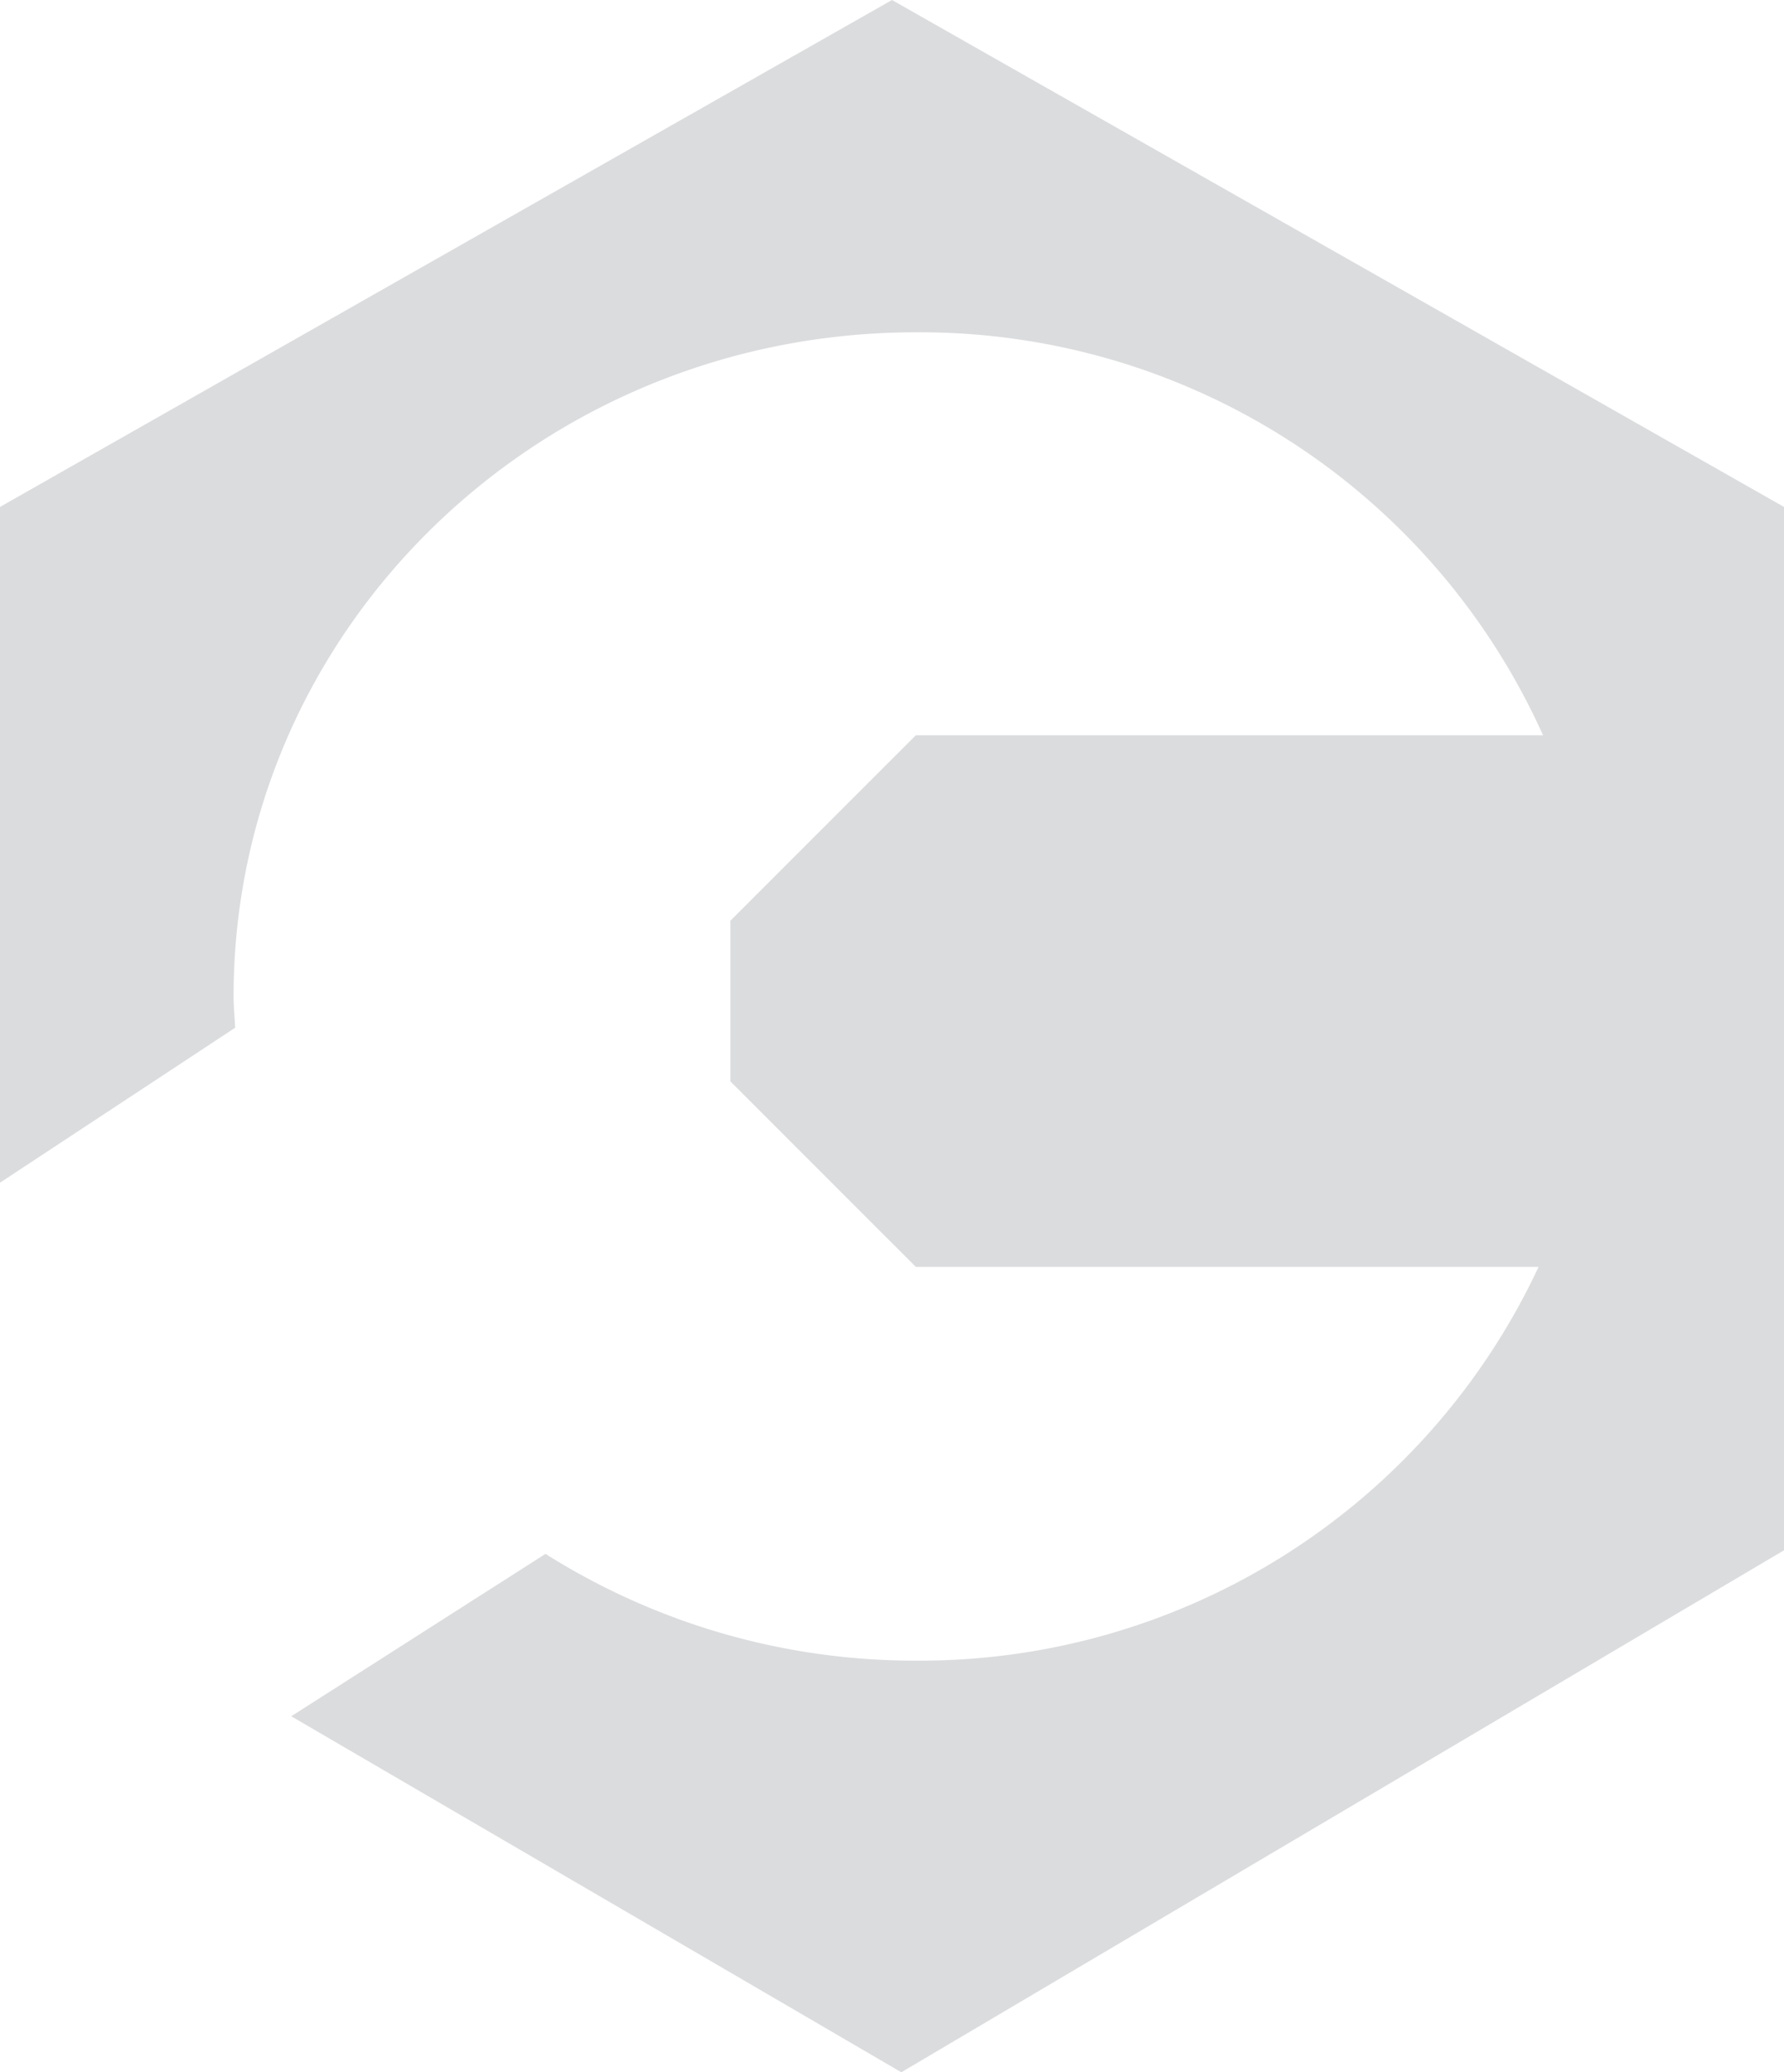
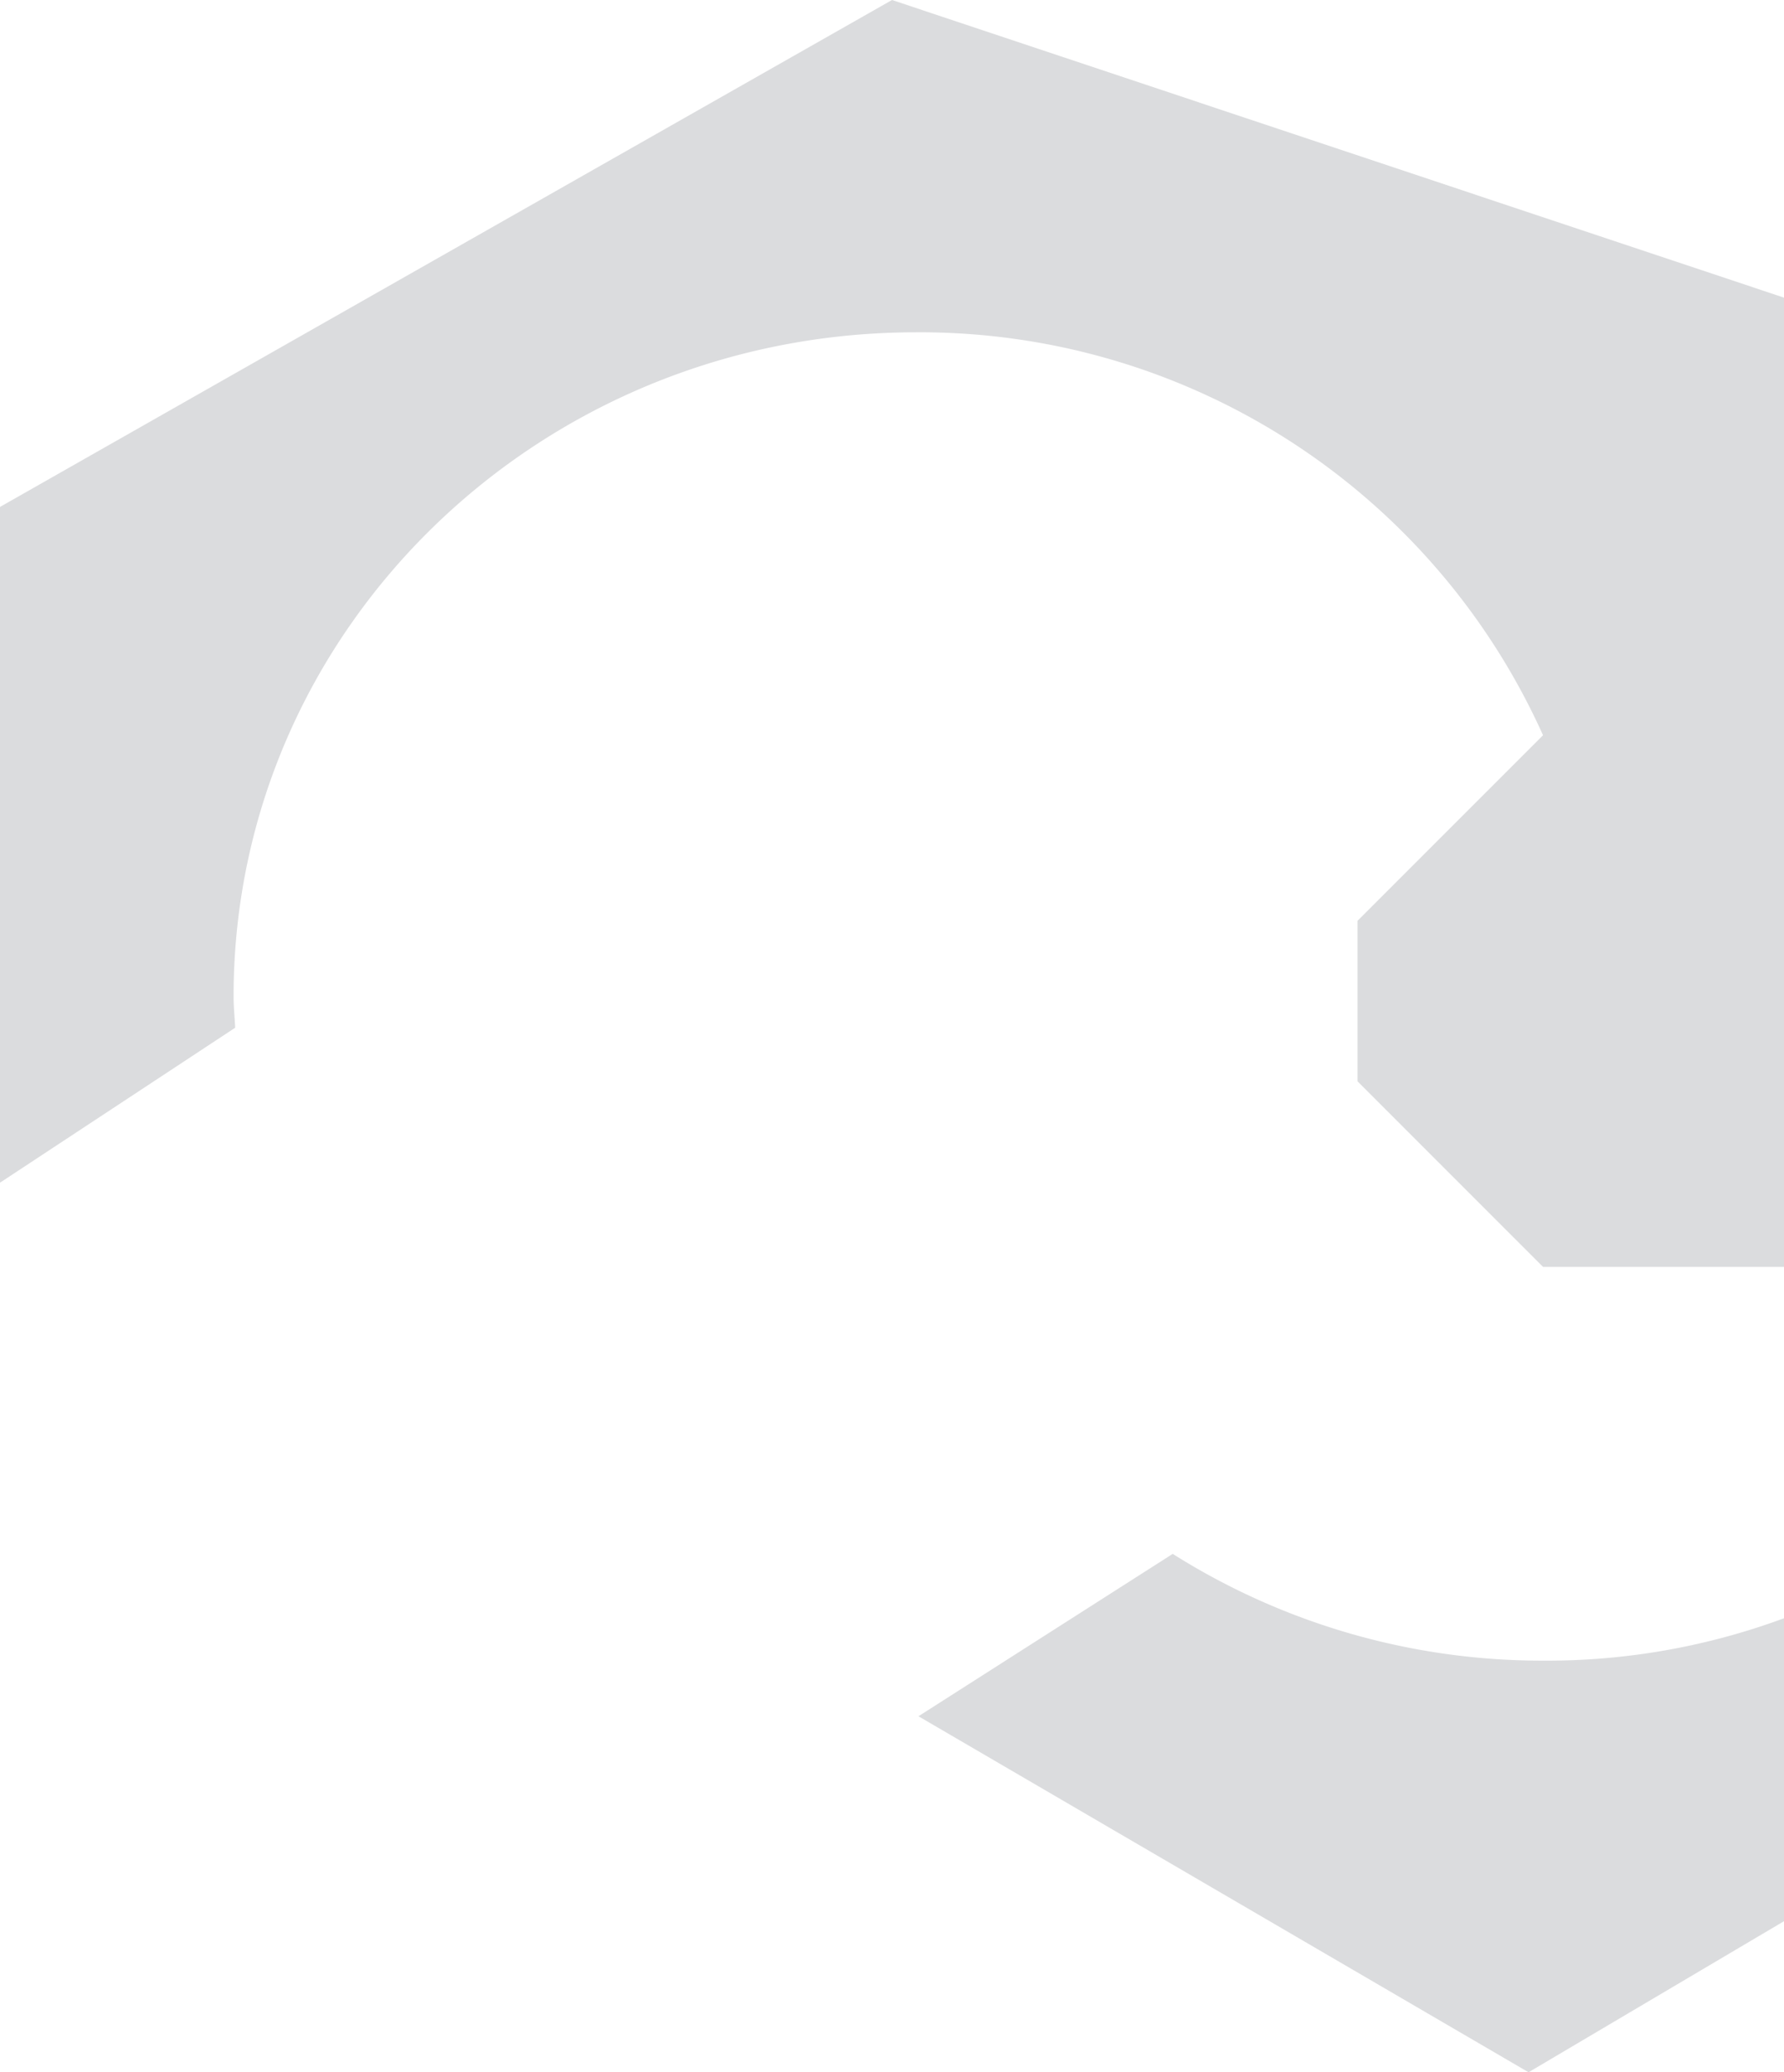
<svg xmlns="http://www.w3.org/2000/svg" width="68.549" height="79.576" viewBox="0 0 68.549 79.576">
  <defs>
    <style>.a{fill:#dbdcde;}</style>
  </defs>
-   <path class="a" d="M1093.449,327.823l-34.275,19.468v25.951l9.037-5.951c-.019-.4-.062-.8-.062-1.2,0-14.086,11.737-25.506,26.215-25.506a26.241,26.241,0,0,1,24.1,15.474h-24.1l-7.128,7.126v6.164l7.128,7.127h23.929a26.242,26.242,0,0,1-23.929,15.121,26.585,26.585,0,0,1-14.229-4.1l-9.77,6.236,23.442,13.672,33.916-20.045V347.291Z" transform="translate(-1059.174 -327.823)" />
+   <path class="a" d="M1093.449,327.823l-34.275,19.468v25.951l9.037-5.951c-.019-.4-.062-.8-.062-1.2,0-14.086,11.737-25.506,26.215-25.506a26.241,26.241,0,0,1,24.1,15.474l-7.128,7.126v6.164l7.128,7.127h23.929a26.242,26.242,0,0,1-23.929,15.121,26.585,26.585,0,0,1-14.229-4.1l-9.77,6.236,23.442,13.672,33.916-20.045V347.291Z" transform="translate(-1059.174 -327.823)" />
</svg>